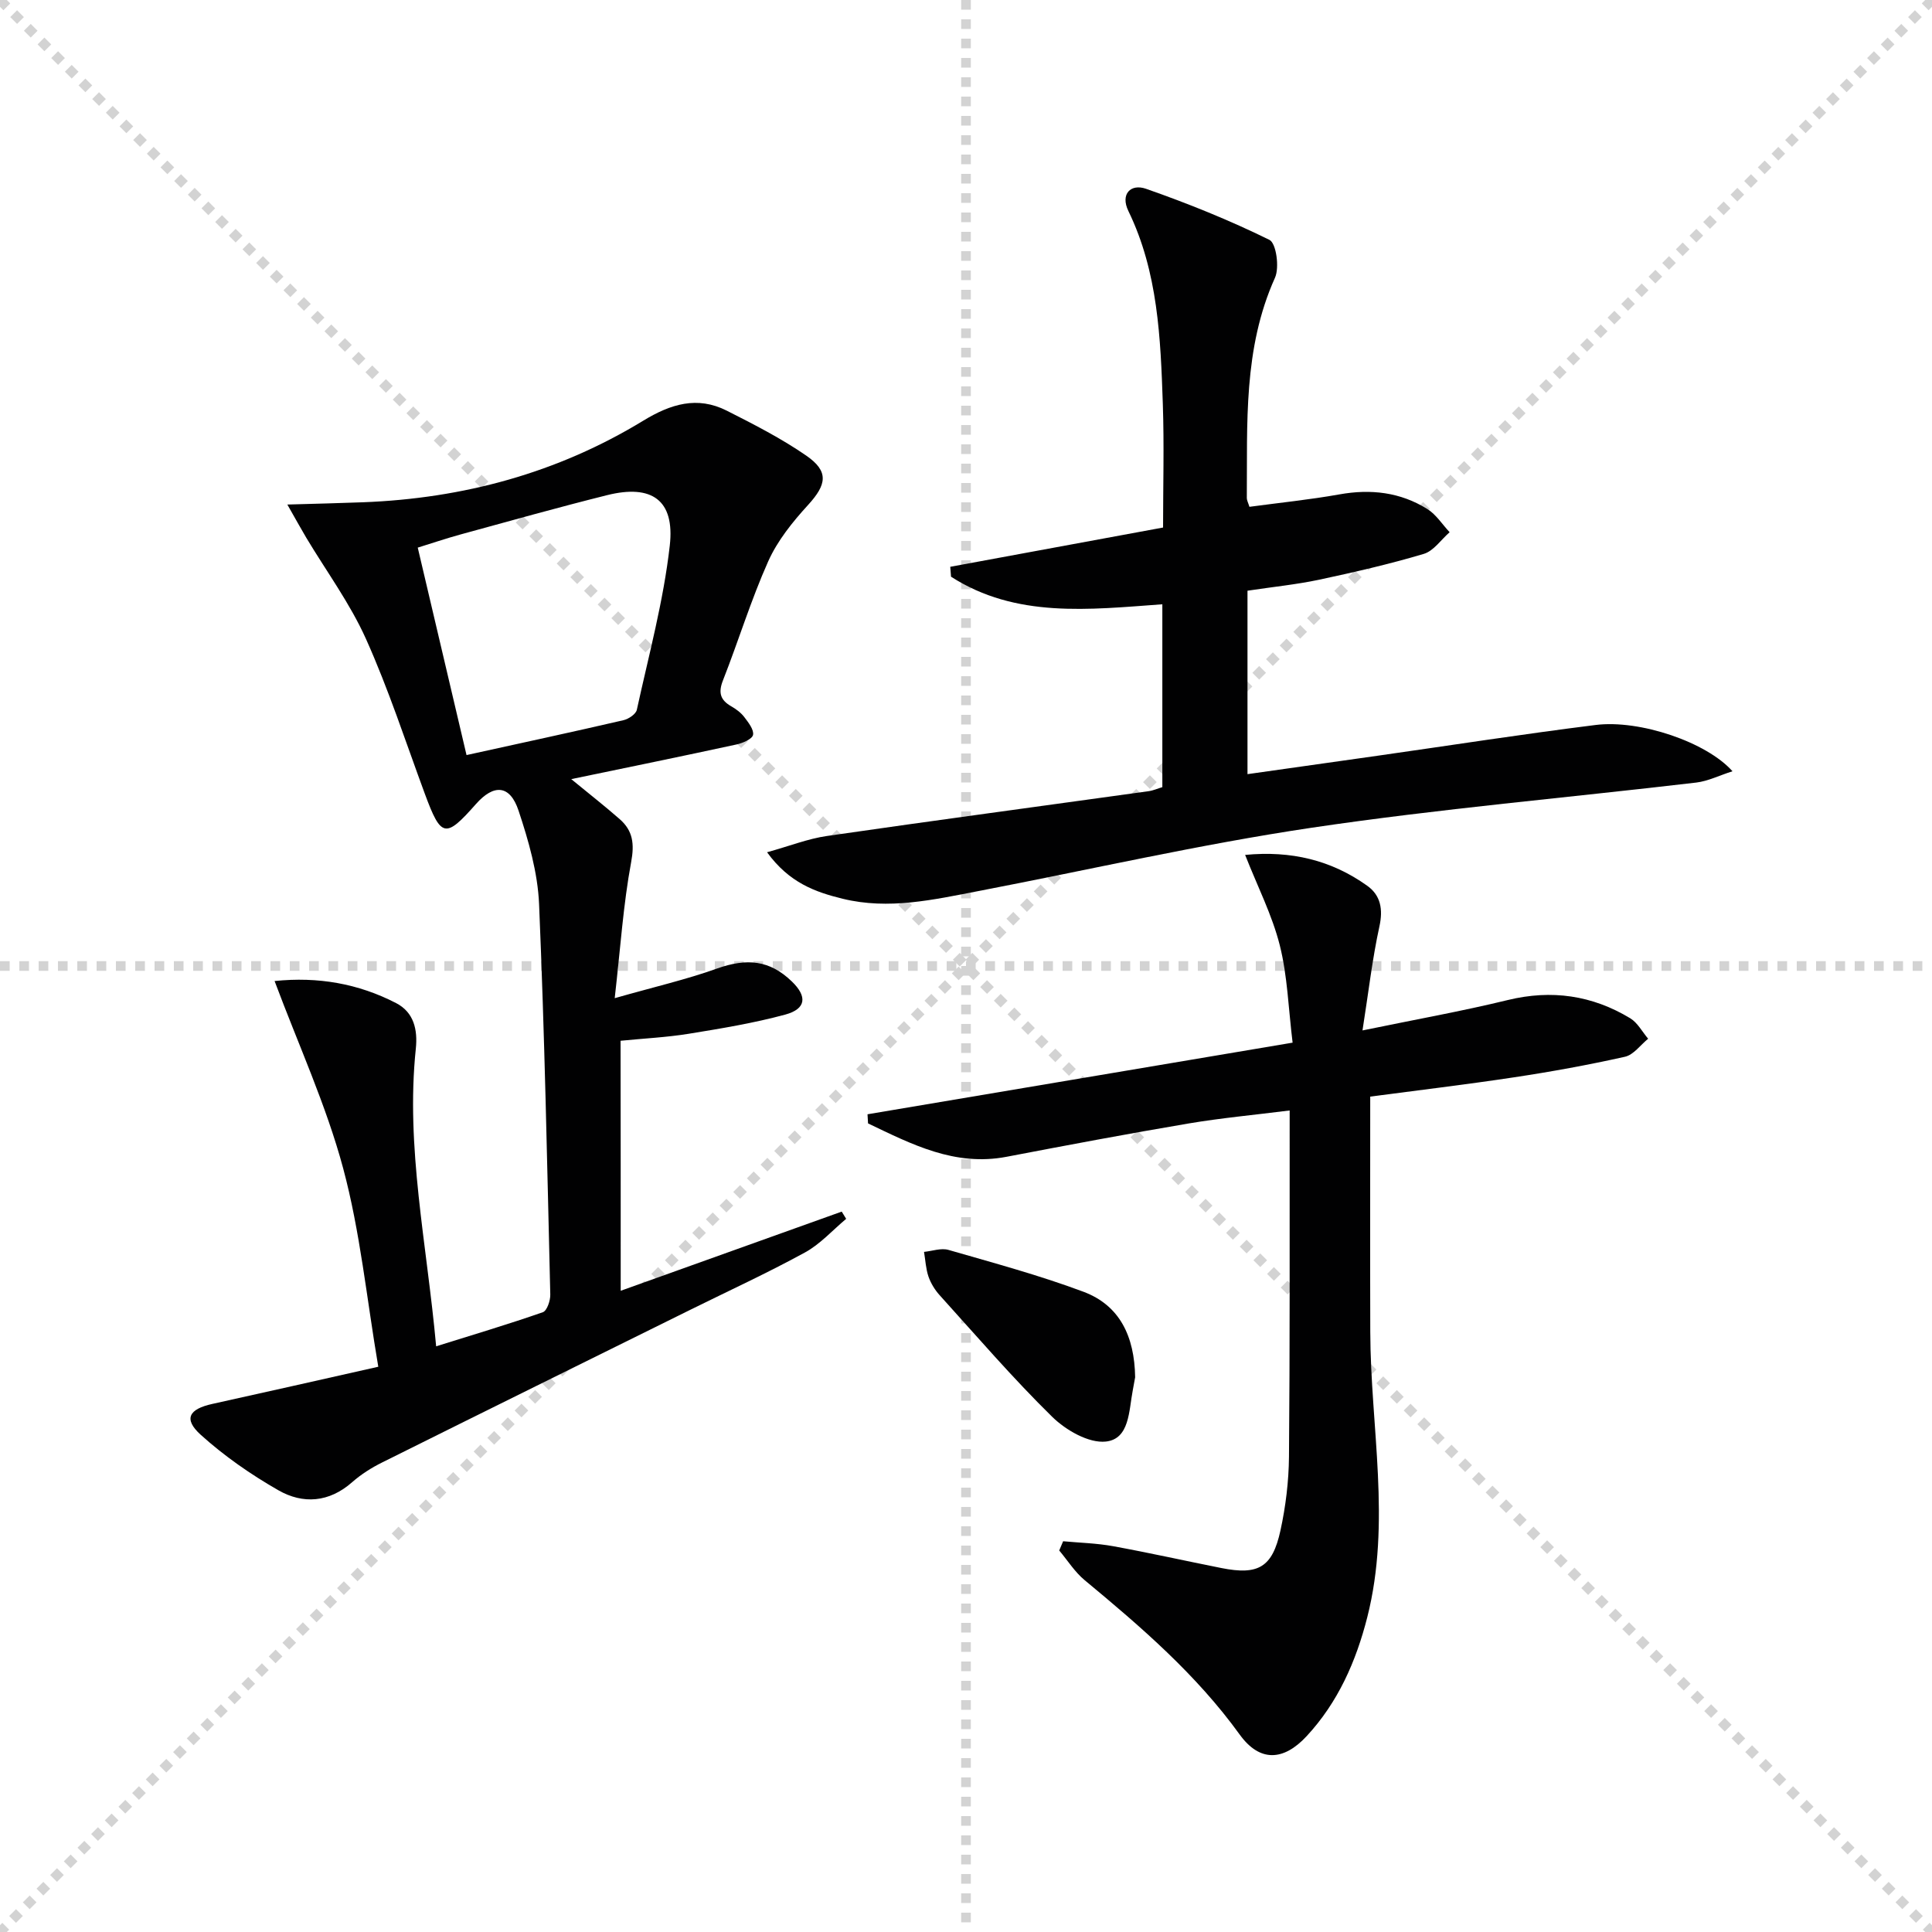
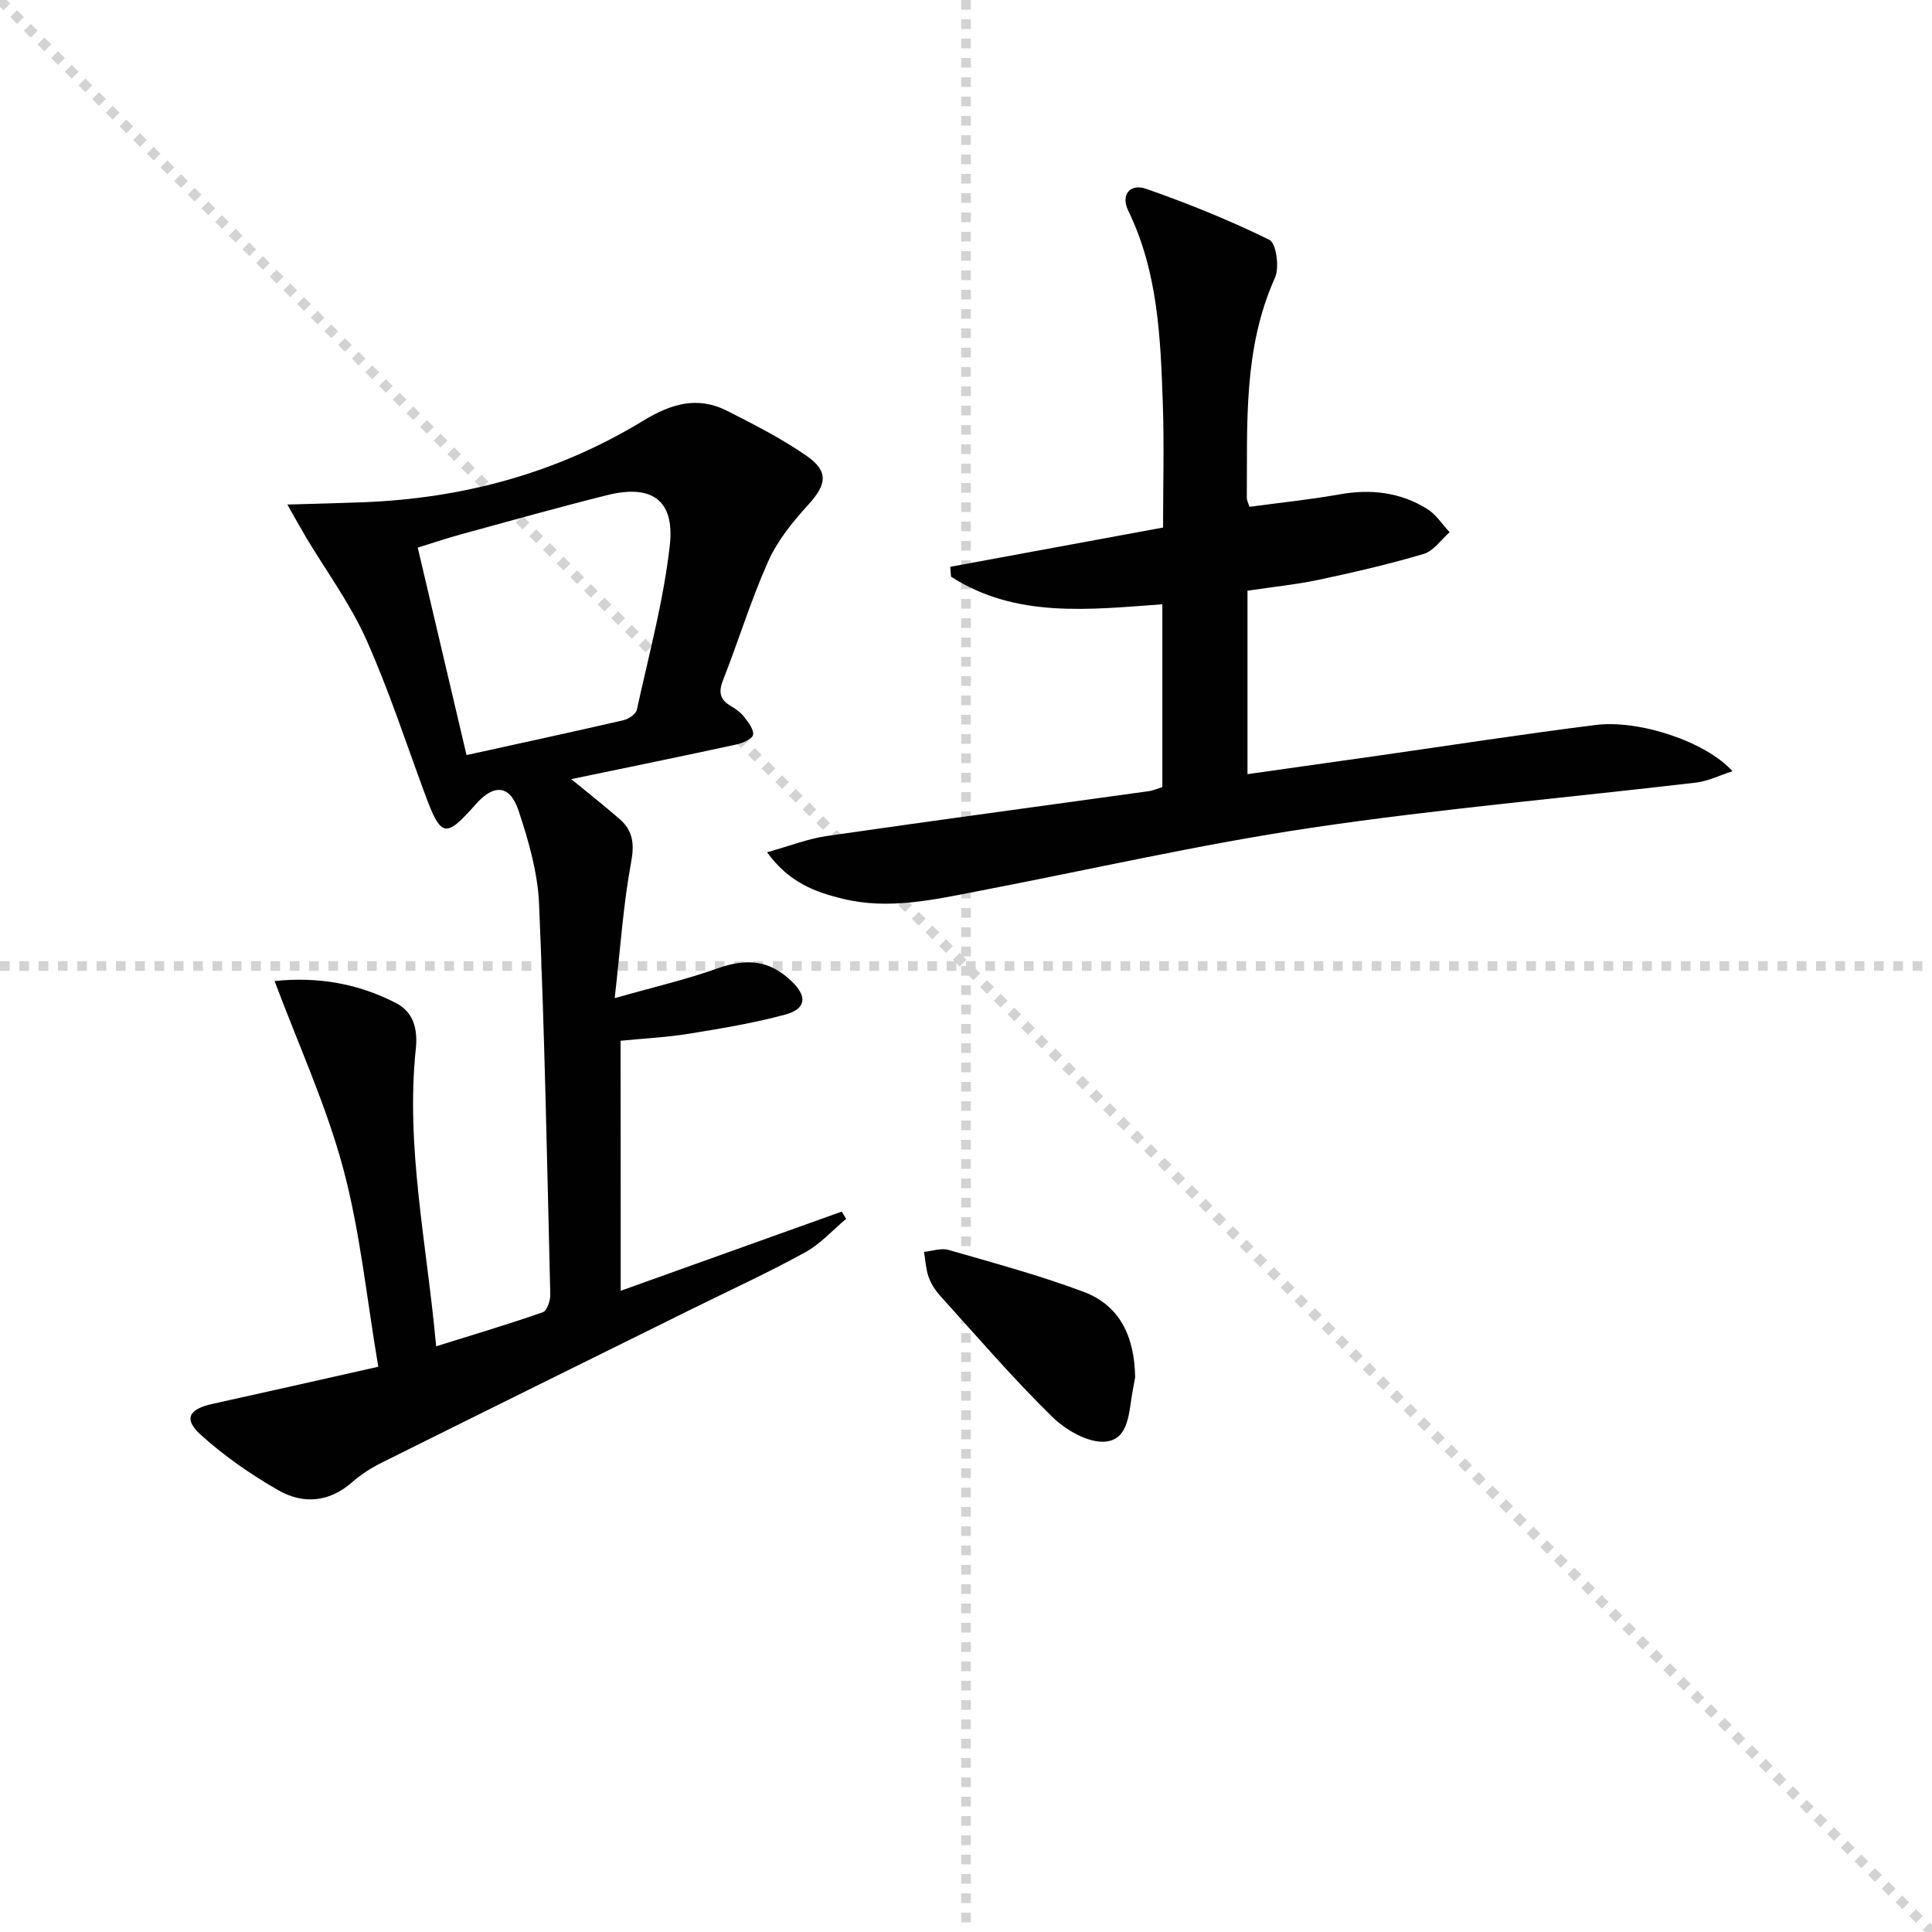
<svg xmlns="http://www.w3.org/2000/svg" enable-background="new 0 0 400 400" viewBox="0 0 400 400">
  <g stroke="lightgray" stroke-dasharray="1,1" stroke-width="1" transform="scale(2, 2)">
    <line x1="0" y1="0" x2="200" y2="200" />
-     <line x1="200" y1="0" x2="0" y2="200" />
    <line x1="100" y1="0" x2="100" y2="200" />
    <line x1="0" y1="100" x2="200" y2="100" />
  </g>
  <g fill="#010102">
    <path d="m128.51 267.24c15.7-5.62 30.73-11.01 45.76-16.39.31.5.61 1 .92 1.5-2.83 2.36-5.37 5.24-8.55 6.97-7.71 4.22-15.72 7.9-23.6 11.8-21.3 10.54-42.62 21.05-63.89 31.65-2.22 1.1-4.39 2.47-6.24 4.1-4.77 4.21-10.18 4.59-15.28 1.67-5.7-3.26-11.21-7.09-16.07-11.48-3.62-3.28-2.47-5.33 2.43-6.4 11.14-2.45 22.27-4.98 34.33-7.69-2.41-14.16-3.74-27.93-7.28-41.11-3.51-13.06-9.25-25.53-14.19-38.75 8.99-.93 17.34.53 25.16 4.57 3.69 1.91 4.49 5.53 4.08 9.45-2.13 20.41 2.28 40.34 4.21 61.61 7.76-2.43 14.98-4.58 22.09-7.06.86-.3 1.57-2.41 1.54-3.66-.65-26.95-1.17-53.91-2.32-80.84-.28-6.51-2.17-13.1-4.25-19.35-1.78-5.36-5.12-5.56-8.84-1.34-6.3 7.14-7.2 6.94-10.55-2.11-3.97-10.74-7.52-21.68-12.2-32.1-3.3-7.35-8.19-13.99-12.36-20.95-1.05-1.76-2.03-3.56-3.92-6.87 6.23-.18 10.94-.29 15.65-.47 20.74-.79 40.25-6.05 58.02-16.88 5.69-3.47 11.19-5.17 17.3-2.09 5.62 2.84 11.29 5.74 16.45 9.3 4.76 3.28 4.25 6 .39 10.23-3.2 3.5-6.34 7.39-8.25 11.67-3.58 8.01-6.15 16.47-9.37 24.65-1 2.54-.55 4.06 1.71 5.36 1 .57 2 1.31 2.69 2.21.85 1.12 2.04 2.62 1.83 3.71-.17.87-2.15 1.71-3.45 1.99-11.14 2.42-22.31 4.7-34.19 7.17 3.74 3.07 6.96 5.59 10.03 8.28 2.74 2.4 3.08 5.11 2.37 8.92-1.62 8.71-2.2 17.6-3.4 28.15 8.25-2.35 14.83-3.86 21.14-6.12 6.25-2.23 10.95-1.76 15.53 2.66 3.23 3.11 2.98 5.68-1.36 6.86-6.54 1.77-13.27 2.88-19.98 3.97-4.56.74-9.21.96-14.12 1.45.03 16.92.03 33.67.03 51.76zm-31.92-110.91c11.18-2.46 21.85-4.76 32.49-7.22 1.07-.25 2.58-1.26 2.77-2.16 2.47-11.3 5.53-22.55 6.82-34 1.07-9.43-3.74-12.73-12.95-10.44-10.13 2.53-20.18 5.35-30.25 8.11-3.12.85-6.18 1.9-8.98 2.76 3.41 14.45 6.66 28.29 10.1 42.95z" />
    <path d="m258.28 122.3v37.98c9.27-1.31 18.23-2.58 27.2-3.85 14.96-2.13 29.89-4.46 44.87-6.33 9.17-1.15 23.02 3.57 28.34 9.58-2.75.88-5.07 2.05-7.49 2.34-26.56 3.13-53.24 5.43-79.68 9.36-23.11 3.44-45.95 8.69-68.92 13.1-9.3 1.79-18.61 3.93-28.12 1.6-5.65-1.38-11.07-3.29-15.67-9.63 4.73-1.31 8.5-2.81 12.41-3.37 22.17-3.21 44.38-6.18 66.57-9.27.96-.13 1.88-.55 2.86-.84 0-12.58 0-25 0-37.86-15.2 1.1-30.31 2.92-43.75-5.71-.05-.68-.11-1.37-.16-2.05 14.46-2.67 28.92-5.33 44.06-8.13 0-8.43.24-17.02-.05-25.6-.47-13.62-.98-27.26-7.13-39.93-1.7-3.5.47-5.72 3.66-4.6 8.7 3.04 17.29 6.51 25.54 10.57 1.41.69 2.11 5.72 1.15 7.85-6.61 14.68-5.7 30.19-5.83 45.61 0 .46.27.93.54 1.81 6.21-.84 12.45-1.47 18.62-2.57 6.51-1.17 12.64-.46 18.23 3.04 1.82 1.14 3.08 3.17 4.6 4.79-1.77 1.54-3.31 3.88-5.36 4.49-7.15 2.13-14.44 3.8-21.73 5.36-4.72.99-9.53 1.47-14.76 2.26z" />
-     <path d="m220.11 319.1c3.44.32 6.93.4 10.33 1.02 7.51 1.37 14.97 3.04 22.46 4.53 7.61 1.51 10.53-.13 12.2-7.76 1.09-4.99 1.72-10.18 1.77-15.28.2-22.5.12-45 .14-67.49 0-1.14 0-2.28 0-4.21-7.26.92-14.13 1.55-20.91 2.69-12.6 2.13-25.15 4.5-37.7 6.9-10.74 2.05-19.65-2.6-28.68-6.91-.04-.63-.07-1.26-.11-1.89 29.03-4.89 58.06-9.78 88.01-14.83-.88-7.15-1.06-13.84-2.66-20.18-1.58-6.25-4.59-12.13-7.17-18.69 9.51-.92 17.85 1.08 25.27 6.38 2.78 1.98 3.32 4.85 2.53 8.44-1.47 6.72-2.25 13.59-3.5 21.52 11.04-2.28 20.63-3.99 30.07-6.29 9.08-2.21 17.48-.99 25.36 3.77 1.53.93 2.49 2.8 3.71 4.24-1.59 1.29-3.01 3.33-4.8 3.73-7.6 1.7-15.28 3.1-22.99 4.26-9.99 1.51-20.03 2.7-29.75 3.99 0 16.43-.04 32.55.01 48.67.05 19.71 4.37 39.46-.62 59.12-2.33 9.16-6.06 17.62-12.56 24.63-4.8 5.17-9.71 5.39-13.85-.33-8.99-12.45-20.42-22.29-32.1-31.97-2.05-1.7-3.53-4.08-5.27-6.15.27-.65.54-1.28.81-1.91z" />
    <path d="m235.02 285.15c-.09.47-.28 1.61-.5 2.74-.81 4.18-.64 10.04-5.57 10.57-3.53.38-8.27-2.35-11.09-5.11-8.17-8.01-15.65-16.72-23.34-25.22-.98-1.09-1.81-2.45-2.29-3.83-.55-1.62-.63-3.4-.92-5.11 1.7-.17 3.54-.85 5.06-.41 9.38 2.71 18.83 5.25 27.96 8.67 7.47 2.8 10.56 9.18 10.69 17.7z" />
  </g>
</svg>